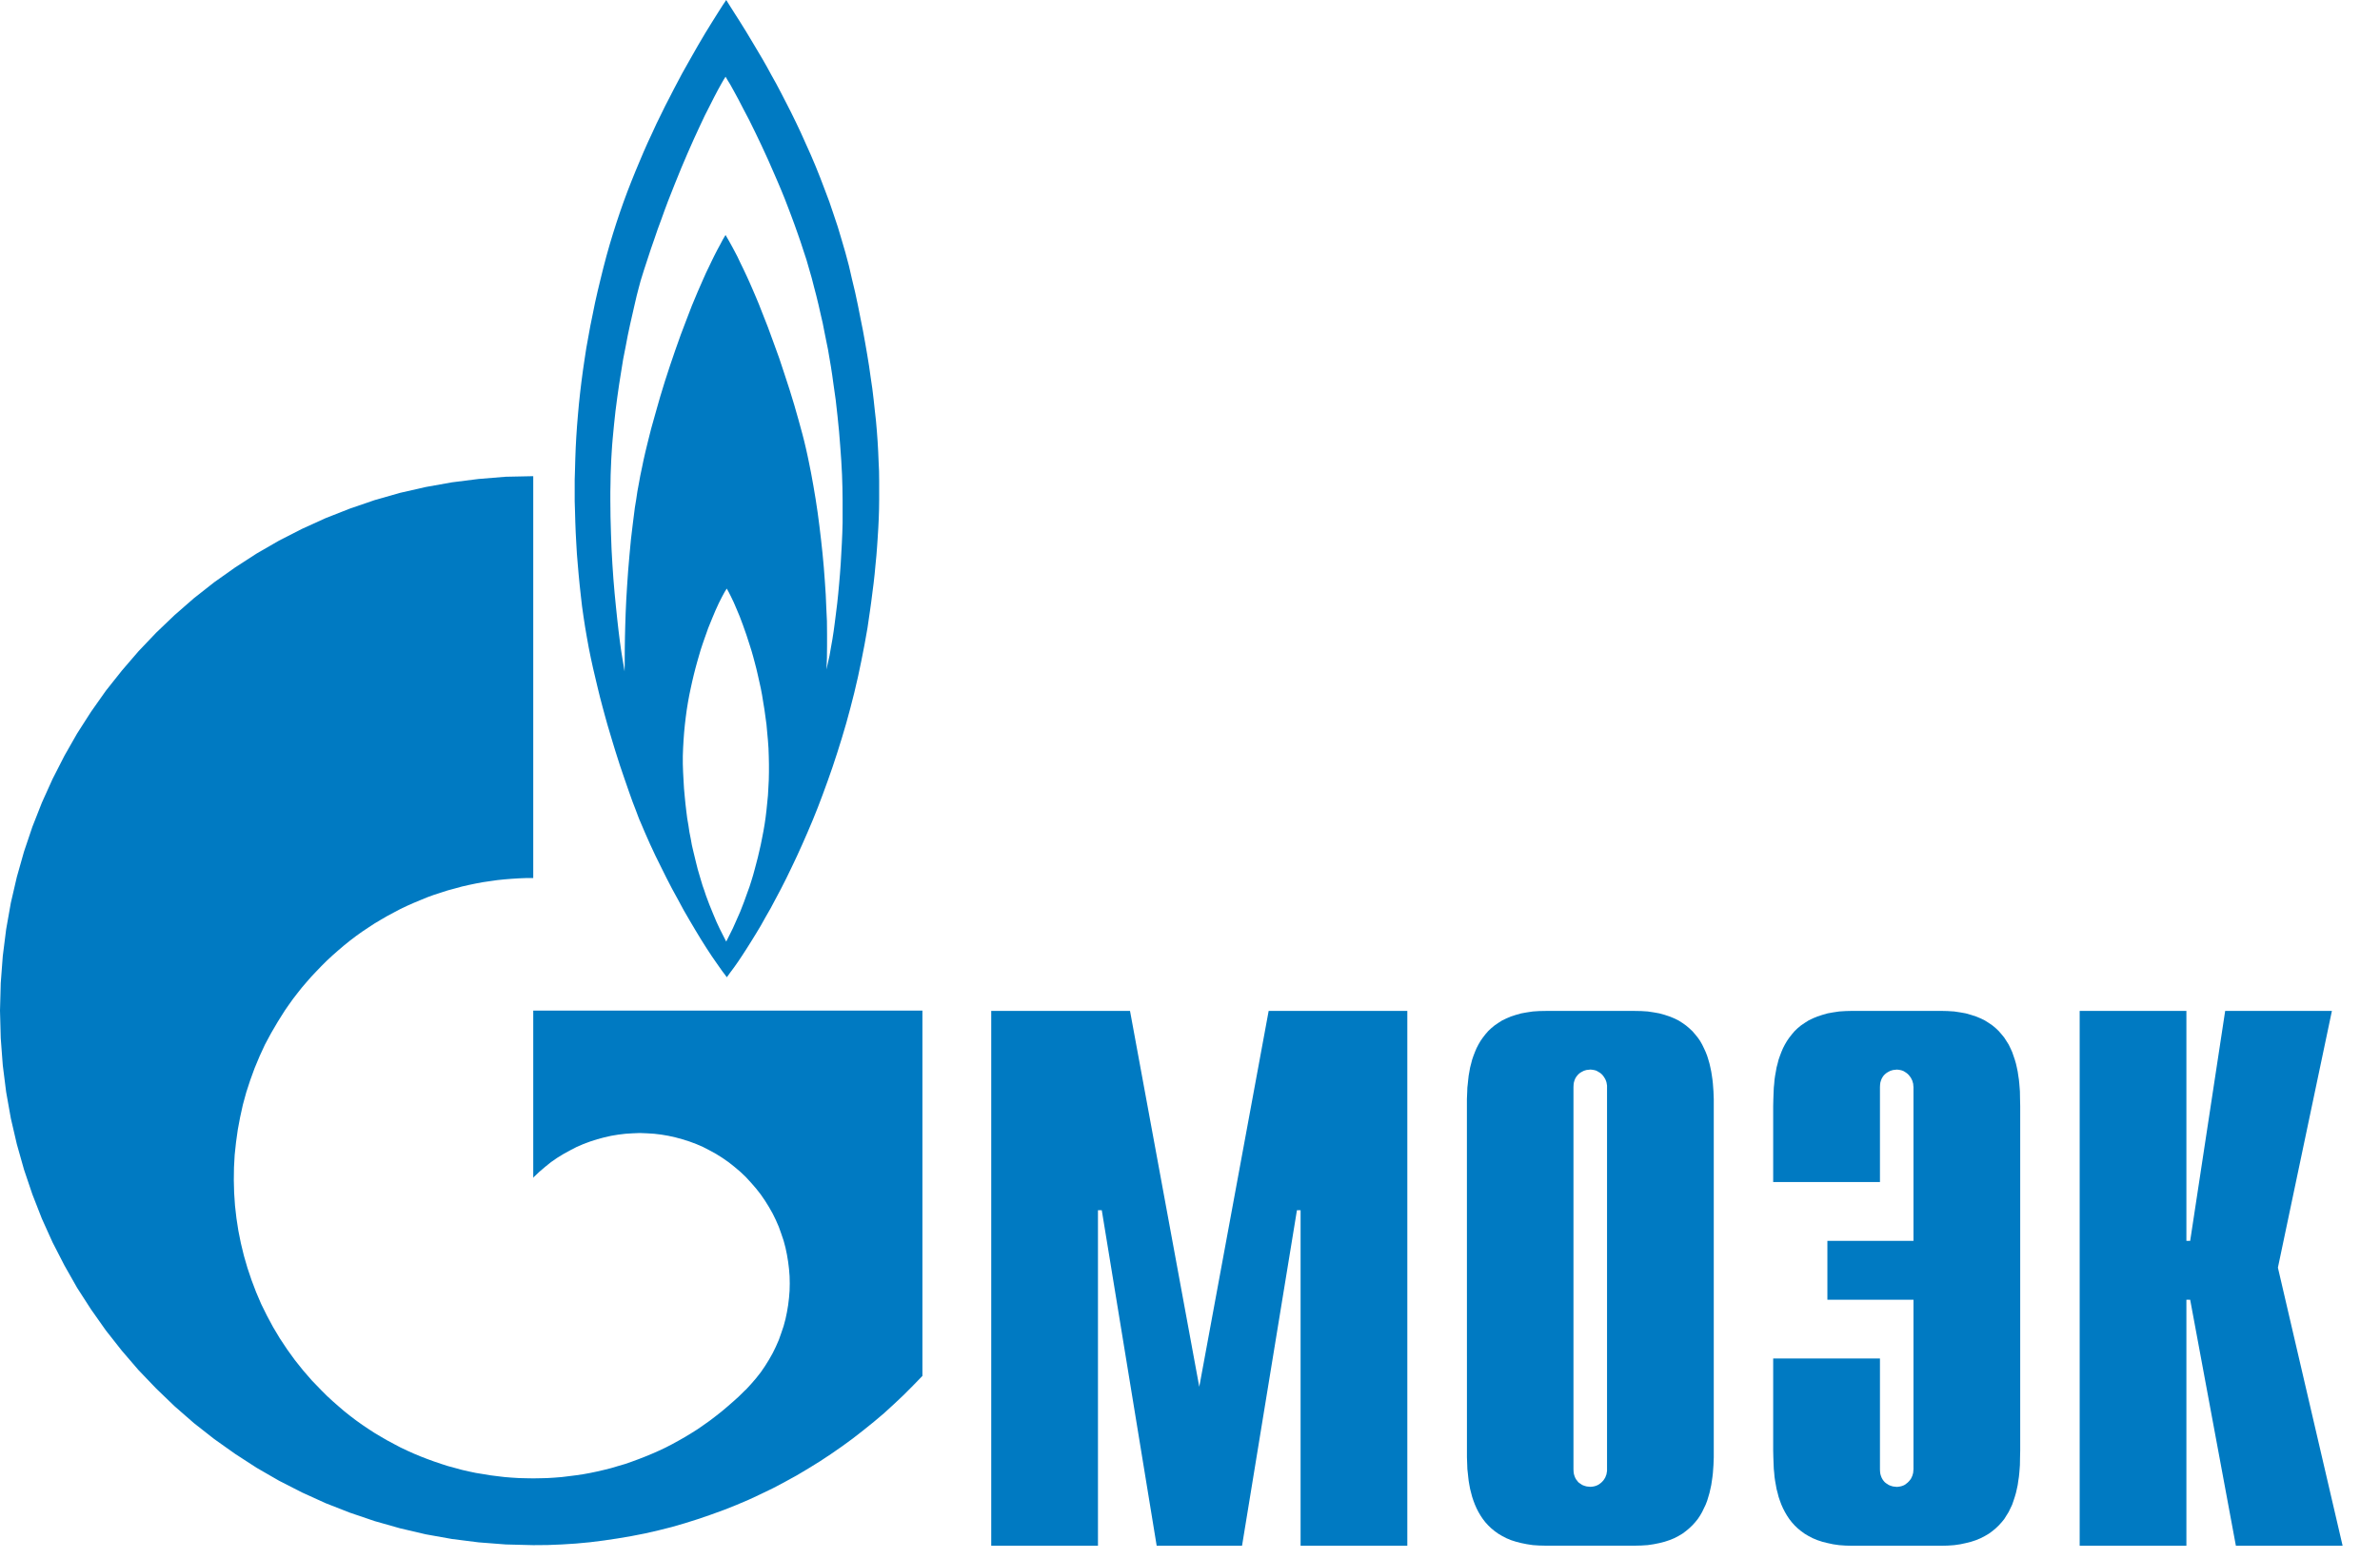
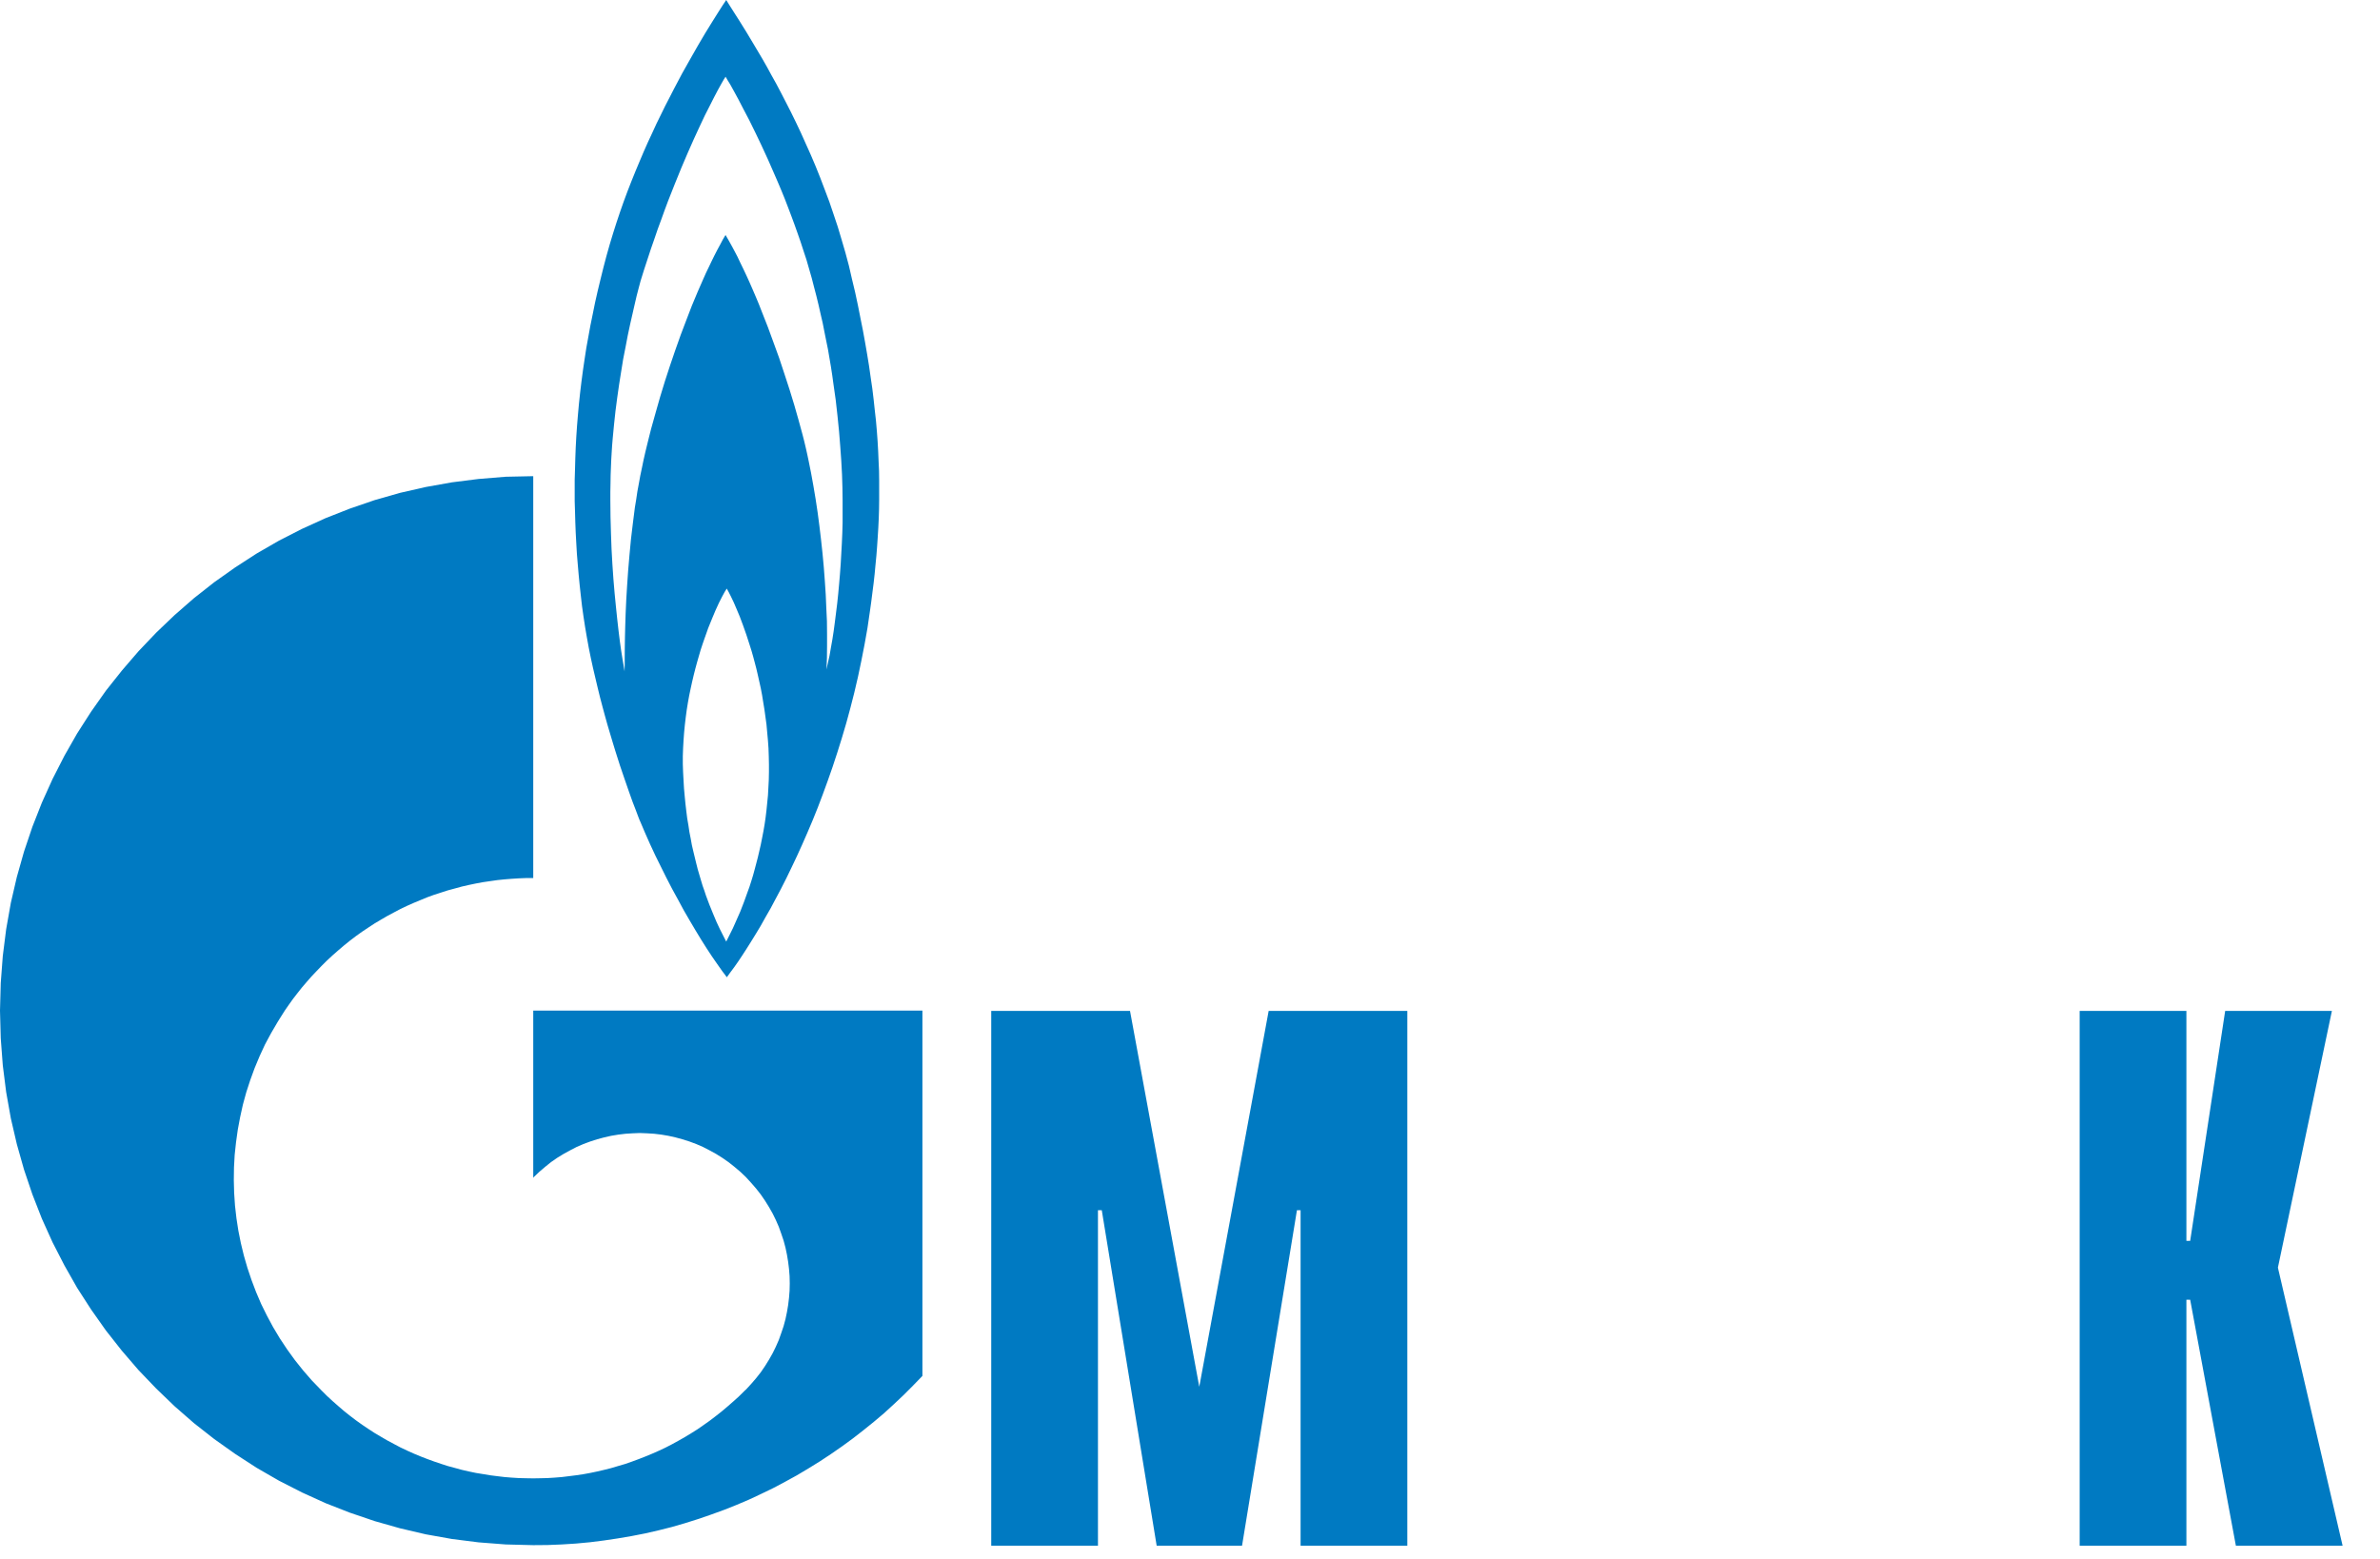
<svg xmlns="http://www.w3.org/2000/svg" width="58" height="38" viewBox="0 0 58 38" fill="none">
  <path d="M20.763 6.805L20.688 6.479L20.602 6.157L20.509 5.839L20.416 5.528L20.313 5.22L20.21 4.916L20.099 4.622L19.989 4.333L19.874 4.046L19.757 3.771L19.635 3.499L19.518 3.238L19.396 2.98L19.275 2.733L19.153 2.494L19.035 2.265L18.918 2.043L18.8 1.832L18.689 1.628L18.579 1.435L18.369 1.081L18.18 0.766L18.015 0.501L17.876 0.283L17.769 0.114L17.698 0L17.602 0.143L17.484 0.329L17.345 0.551L17.184 0.812L17.009 1.109L16.824 1.434L16.624 1.789L16.42 2.175L16.317 2.376L16.21 2.583L16.107 2.794L15.999 3.013L15.896 3.238L15.789 3.467L15.686 3.7L15.586 3.936L15.486 4.175L15.386 4.422L15.29 4.669L15.197 4.92L15.108 5.174L15.022 5.431L14.94 5.689L14.861 5.95L14.779 6.24L14.704 6.526L14.633 6.813L14.565 7.095L14.501 7.378L14.444 7.66L14.387 7.939L14.337 8.214L14.287 8.49L14.245 8.765L14.205 9.037L14.169 9.309L14.137 9.577L14.108 9.849L14.084 10.114L14.062 10.382L14.044 10.647L14.03 10.908L14.02 11.173L14.013 11.434L14.005 11.696V11.957V12.215L14.013 12.473L14.02 12.73L14.03 12.988L14.044 13.245L14.059 13.503L14.08 13.757L14.102 14.011L14.127 14.269L14.155 14.523L14.184 14.777L14.22 15.031L14.259 15.285L14.302 15.536L14.348 15.79L14.398 16.037L14.452 16.284L14.509 16.527L14.566 16.767L14.623 17L14.683 17.228L14.744 17.453L14.805 17.672L14.869 17.887L14.93 18.091L14.991 18.291L15.108 18.659L15.223 18.996L15.326 19.293L15.415 19.543L15.494 19.747L15.55 19.897L15.586 19.99L15.601 20.022L15.718 20.297L15.84 20.573L15.968 20.848L16.104 21.123L16.239 21.395L16.378 21.664L16.521 21.925L16.66 22.183L16.803 22.43L16.942 22.665L17.081 22.895L17.216 23.109L17.348 23.31L17.477 23.496L17.598 23.668L17.713 23.821L17.795 23.707L17.888 23.582L17.984 23.446L18.084 23.296L18.191 23.131L18.301 22.956L18.416 22.77L18.537 22.569L18.655 22.358L18.78 22.14L18.904 21.907L19.033 21.664L19.162 21.41L19.29 21.145L19.419 20.873L19.547 20.591L19.676 20.297L19.805 19.993L19.93 19.682L20.051 19.363L20.172 19.031L20.29 18.694L20.404 18.347L20.515 17.993L20.622 17.631L20.722 17.263L20.818 16.887L20.908 16.501L20.99 16.111L21.068 15.714L21.14 15.309L21.2 14.898L21.232 14.669L21.261 14.44L21.29 14.215L21.315 13.99L21.336 13.764L21.358 13.539L21.375 13.317L21.39 13.092L21.404 12.866L21.415 12.638L21.422 12.412L21.425 12.183V11.951V11.718L21.422 11.482L21.411 11.242L21.401 11.002L21.387 10.756L21.369 10.509L21.347 10.255L21.318 9.997L21.29 9.735L21.258 9.471L21.218 9.199L21.179 8.924L21.133 8.641L21.083 8.351L21.029 8.054L20.969 7.754L20.908 7.446L20.84 7.127L20.763 6.805ZM17.698 22.952L17.623 22.805L17.54 22.641L17.458 22.465L17.376 22.269L17.29 22.058L17.205 21.832L17.165 21.71L17.122 21.589L17.083 21.459L17.044 21.327L17.004 21.191L16.969 21.052L16.933 20.905L16.897 20.755L16.861 20.601L16.833 20.444L16.801 20.282L16.776 20.114L16.747 19.946L16.725 19.77L16.704 19.591L16.686 19.405L16.669 19.219L16.658 19.026L16.647 18.825L16.64 18.625V18.428L16.647 18.235L16.658 18.042L16.672 17.852L16.69 17.666L16.712 17.48L16.736 17.301L16.765 17.122L16.797 16.947L16.833 16.775L16.869 16.611L16.908 16.446L16.948 16.289L16.99 16.135L17.033 15.985L17.076 15.838L17.122 15.699L17.169 15.563L17.215 15.434L17.258 15.312L17.351 15.083L17.436 14.88L17.518 14.701L17.594 14.55L17.658 14.432L17.711 14.347L17.758 14.432L17.814 14.543L17.879 14.679L17.95 14.844L18.028 15.03L18.107 15.241L18.189 15.473L18.271 15.727L18.314 15.863L18.354 16.003L18.393 16.149L18.432 16.299L18.468 16.453L18.504 16.614L18.54 16.776L18.572 16.944L18.6 17.119L18.629 17.295L18.654 17.477L18.679 17.659L18.696 17.849L18.714 18.042L18.728 18.239L18.735 18.436L18.739 18.632V18.826L18.735 19.015L18.725 19.204L18.715 19.387L18.697 19.569L18.679 19.748L18.658 19.923L18.633 20.095L18.604 20.263L18.572 20.428L18.54 20.589L18.504 20.746L18.468 20.9L18.429 21.05L18.39 21.197L18.351 21.34L18.308 21.48L18.265 21.615L18.218 21.744L18.129 21.991L18.04 22.22L17.947 22.431L17.861 22.625L17.776 22.796L17.698 22.952ZM20.534 12.737L20.527 12.987L20.516 13.238L20.502 13.492L20.488 13.742L20.47 13.989L20.449 14.236L20.427 14.476L20.402 14.712L20.373 14.945L20.345 15.167L20.316 15.385L20.284 15.592L20.248 15.793L20.216 15.979L20.177 16.154L20.141 16.319L20.152 16.04L20.155 15.75V15.449L20.152 15.138L20.137 14.82L20.123 14.494L20.101 14.161L20.076 13.828L20.045 13.492L20.009 13.159L19.969 12.823L19.926 12.494L19.877 12.168L19.823 11.847L19.766 11.532L19.705 11.228L19.673 11.077L19.637 10.916L19.598 10.752L19.555 10.584L19.459 10.233L19.355 9.868L19.241 9.496L19.116 9.113L18.988 8.727L18.849 8.344L18.71 7.965L18.563 7.592L18.492 7.41L18.417 7.231L18.342 7.056L18.267 6.884L18.192 6.719L18.116 6.558L18.041 6.404L17.97 6.254L17.895 6.111L17.824 5.979L17.752 5.85L17.681 5.728L17.613 5.843L17.549 5.965L17.481 6.09L17.413 6.222L17.346 6.358L17.278 6.501L17.207 6.648L17.138 6.802L16.999 7.12L16.86 7.453L16.725 7.804L16.589 8.162L16.457 8.534L16.329 8.909L16.204 9.292L16.086 9.678L15.976 10.065L15.868 10.451L15.819 10.645L15.772 10.834L15.726 11.024L15.683 11.213L15.644 11.403L15.604 11.592L15.569 11.785L15.533 11.979L15.504 12.175L15.472 12.368L15.447 12.565L15.422 12.762L15.376 13.148L15.34 13.531L15.308 13.907L15.283 14.268L15.262 14.615L15.247 14.944L15.237 15.252L15.23 15.535L15.226 15.789L15.224 16.017V16.207L15.22 16.365L15.199 16.232L15.17 16.064L15.138 15.863L15.106 15.634L15.074 15.377L15.042 15.094L15.01 14.787L14.978 14.46L14.949 14.117L14.924 13.756L14.903 13.38L14.889 12.994L14.878 12.597L14.874 12.193V11.989L14.878 11.785L14.881 11.577L14.889 11.373L14.896 11.202L14.906 11.033L14.917 10.861L14.931 10.693L14.963 10.357L14.999 10.021L15.042 9.691L15.088 9.37L15.138 9.055L15.187 8.751L15.245 8.457L15.298 8.178L15.355 7.91L15.412 7.66L15.465 7.427L15.515 7.212L15.565 7.019L15.611 6.847L15.693 6.583L15.779 6.321L15.861 6.071L15.947 5.824L16.029 5.584L16.115 5.351L16.197 5.123L16.279 4.904L16.444 4.486L16.604 4.092L16.758 3.731L16.907 3.394L17.047 3.09L17.175 2.818L17.297 2.578L17.404 2.367L17.496 2.192L17.575 2.049L17.636 1.942L17.682 1.87L17.728 1.949L17.8 2.067L17.889 2.228L17.996 2.425L18.118 2.661L18.257 2.925L18.403 3.222L18.557 3.544L18.717 3.892L18.878 4.26L18.96 4.449L19.043 4.646L19.125 4.847L19.203 5.05L19.282 5.258L19.36 5.469L19.435 5.68L19.51 5.895L19.581 6.113L19.653 6.331L19.717 6.553L19.781 6.775L19.838 6.997L19.895 7.215L19.949 7.437L19.998 7.655L20.048 7.87L20.091 8.089L20.134 8.303L20.177 8.514L20.213 8.725L20.249 8.936L20.281 9.144L20.309 9.348L20.366 9.749L20.41 10.142L20.448 10.521L20.477 10.886L20.502 11.237L20.52 11.573L20.53 11.892L20.534 12.193V12.475V12.736H20.534V12.737H20.534Z" fill="#007AC2" />
  <path d="M19.046 24.634H12.995V28.709L13.002 28.702L13.009 28.691L13.145 28.562L13.287 28.441L13.43 28.326L13.58 28.222L13.737 28.126L13.894 28.04L14.054 27.957L14.219 27.886L14.383 27.825L14.55 27.771L14.722 27.725L14.893 27.686L15.068 27.657L15.243 27.636L15.418 27.625L15.592 27.618L15.767 27.625L15.942 27.636L16.117 27.657L16.288 27.686L16.463 27.725L16.631 27.771L16.802 27.825L16.966 27.886L17.13 27.957L17.291 28.04L17.448 28.126L17.601 28.222L17.751 28.326L17.897 28.441L18.04 28.562L18.176 28.691L18.304 28.831L18.425 28.97L18.54 29.117L18.643 29.267L18.739 29.421L18.828 29.578L18.907 29.739L18.979 29.904L19.039 30.072L19.096 30.24L19.142 30.412L19.178 30.584L19.207 30.759L19.228 30.931L19.242 31.106L19.246 31.285L19.242 31.46L19.228 31.636L19.207 31.811L19.178 31.983L19.142 32.154L19.096 32.326L19.039 32.494L18.979 32.663L18.907 32.827L18.828 32.988L18.739 33.145L18.643 33.299L18.54 33.45L18.425 33.596L18.304 33.736L18.176 33.875L18.165 33.882L18.158 33.89L18.147 33.9L18.136 33.911L18.001 34.044L17.862 34.169L17.722 34.291L17.583 34.408L17.437 34.523L17.291 34.634L17.144 34.738L16.994 34.842L16.841 34.938L16.688 35.031L16.531 35.12L16.374 35.206L16.213 35.289L16.053 35.364L15.892 35.435L15.728 35.503L15.564 35.567L15.396 35.629L15.232 35.686L15.061 35.736L14.893 35.786L14.722 35.829L14.554 35.868L14.383 35.904L14.208 35.936L14.037 35.961L13.862 35.983L13.691 36.004L13.516 36.018L13.341 36.029L13.166 36.033L12.995 36.036L12.82 36.033L12.645 36.029L12.47 36.018L12.296 36.004L12.121 35.983L11.946 35.961L11.774 35.932L11.6 35.904L11.428 35.868L11.257 35.829L11.086 35.782L10.915 35.736L10.747 35.682L10.579 35.625L10.412 35.564L10.247 35.5L10.083 35.432L9.923 35.36L9.759 35.282L9.602 35.199L9.441 35.113L9.288 35.024L9.131 34.931L8.977 34.831L8.827 34.73L8.677 34.623L8.531 34.512L8.388 34.398L8.246 34.276L8.107 34.154L7.968 34.026L7.835 33.893L7.603 33.653L7.389 33.407L7.186 33.153L6.997 32.891L6.819 32.623L6.654 32.347L6.505 32.069L6.365 31.786L6.241 31.496L6.13 31.203L6.03 30.906L5.944 30.609L5.87 30.304L5.809 30L5.762 29.696L5.727 29.389L5.706 29.077L5.698 28.769L5.702 28.458L5.719 28.151L5.752 27.843L5.795 27.535L5.852 27.231L5.919 26.927L6.001 26.627L6.098 26.33L6.205 26.036L6.326 25.746L6.458 25.46L6.608 25.181L6.769 24.906L6.94 24.634L7.04 24.49L7.139 24.351L7.247 24.211L7.357 24.072L7.471 23.939L7.589 23.804L7.711 23.675L7.835 23.546L7.968 23.414L8.107 23.285L8.246 23.163L8.388 23.042L8.531 22.927L8.677 22.816L8.827 22.709L8.977 22.609L9.131 22.508L9.288 22.415L9.441 22.326L9.602 22.24L9.759 22.157L9.923 22.079L10.083 22.008L10.247 21.94L10.412 21.872L10.579 21.811L10.747 21.757L10.915 21.703L11.086 21.657L11.257 21.61L11.428 21.571L11.6 21.535L11.774 21.503L11.946 21.478L12.121 21.453L12.296 21.435L12.47 21.421L12.645 21.41L12.82 21.403H12.995V11.607L12.324 11.621L11.664 11.675L11.015 11.757L10.376 11.871L9.748 12.014L9.131 12.19L8.528 12.397L7.935 12.63L7.361 12.891L6.801 13.177L6.255 13.492L5.73 13.832L5.22 14.193L4.728 14.58L4.257 14.991L3.807 15.421L3.375 15.875L2.969 16.347L2.58 16.837L2.219 17.349L1.88 17.878L1.57 18.422L1.281 18.988L1.021 19.564L0.789 20.154L0.585 20.759L0.41 21.378L0.264 22.008L0.15 22.652L0.068 23.303L0.018 23.965L0 24.634L0.018 25.306L0.068 25.968L0.15 26.619L0.264 27.26L0.41 27.889L0.585 28.509L0.789 29.113L1.021 29.707L1.281 30.283L1.57 30.845L1.88 31.392L2.219 31.918L2.58 32.43L2.969 32.924L3.375 33.396L3.807 33.847L4.257 34.28L4.728 34.691L5.22 35.077L5.73 35.439L6.255 35.779L6.801 36.094L7.361 36.38L7.935 36.641L8.528 36.873L9.131 37.078L9.748 37.253L10.376 37.4L11.015 37.514L11.664 37.596L12.324 37.647L12.995 37.664L13.345 37.661L13.691 37.647L14.037 37.625L14.379 37.593L14.718 37.55L15.054 37.5L15.389 37.443L15.721 37.378L16.049 37.303L16.374 37.221L16.695 37.128L17.012 37.028L17.326 36.92L17.64 36.806L17.947 36.684L18.25 36.555L18.547 36.416L18.843 36.273L19.135 36.118L19.421 35.961L19.703 35.793L19.981 35.621L20.252 35.442L20.52 35.256L20.784 35.063L21.041 34.863L21.294 34.659L21.544 34.448L21.783 34.229L22.022 34.004L22.25 33.775L22.479 33.539V24.634H19.046Z" fill="#007AC2" />
  <path d="M30.917 24.641H34.296V37.679H31.695V29.5H31.606L30.268 37.679H28.188L26.85 29.5H26.757V37.679H24.156V24.641H27.538L29.226 33.804L30.917 24.641Z" fill="#007AC2" />
-   <path d="M35.748 26.966V26.791L35.756 26.605L35.759 26.512L35.77 26.415L35.78 26.315L35.791 26.219L35.808 26.123L35.826 26.022L35.851 25.926L35.876 25.829L35.908 25.736L35.944 25.643L35.983 25.55L36.029 25.461L36.079 25.375L36.136 25.293L36.197 25.214L36.265 25.135L36.34 25.064L36.422 24.996L36.511 24.935L36.607 24.874L36.711 24.824L36.821 24.777L36.943 24.738L37.071 24.702L37.21 24.677L37.357 24.655L37.51 24.645L37.678 24.642H39.833L39.997 24.645L40.154 24.655L40.301 24.677L40.44 24.702L40.569 24.738L40.686 24.777L40.8 24.824L40.904 24.874L41 24.935L41.086 24.996L41.167 25.064L41.243 25.135L41.311 25.214L41.375 25.293L41.432 25.375L41.481 25.461L41.524 25.55L41.567 25.643L41.603 25.736L41.632 25.829L41.66 25.926L41.682 26.022L41.703 26.123L41.718 26.219L41.732 26.315L41.743 26.415L41.75 26.512L41.757 26.605L41.764 26.791V26.966V35.349V35.525L41.757 35.711L41.75 35.807L41.743 35.904L41.732 36L41.718 36.097L41.703 36.197L41.682 36.293L41.66 36.39L41.632 36.486L41.603 36.582L41.567 36.676L41.524 36.765L41.481 36.855L41.432 36.94L41.375 37.026L41.311 37.105L41.243 37.18L41.167 37.252L41.086 37.32L41 37.384L40.904 37.441L40.8 37.495L40.686 37.541L40.569 37.58L40.44 37.613L40.301 37.641L40.154 37.663L39.997 37.673L39.833 37.677H37.678L37.51 37.673L37.357 37.663L37.211 37.641L37.072 37.613L36.943 37.58L36.821 37.541L36.711 37.495L36.607 37.441L36.511 37.384L36.422 37.32L36.34 37.252L36.265 37.18L36.197 37.105L36.136 37.026L36.079 36.94L36.029 36.855L35.983 36.765L35.944 36.676L35.908 36.582L35.876 36.486L35.851 36.39L35.826 36.293L35.808 36.197L35.791 36.097L35.78 36L35.77 35.904L35.759 35.807L35.756 35.711L35.749 35.525V35.349L35.748 26.966ZM39.163 26.501V26.462L39.156 26.419L39.149 26.38L39.135 26.34L39.12 26.304L39.098 26.268L39.077 26.236L39.052 26.204L39.023 26.175L38.991 26.15L38.956 26.129L38.919 26.107L38.884 26.092L38.841 26.082L38.798 26.075L38.755 26.071L38.726 26.075L38.694 26.078L38.662 26.082L38.626 26.092L38.594 26.103L38.559 26.121L38.526 26.139L38.495 26.16L38.462 26.189L38.437 26.218L38.409 26.254L38.387 26.293L38.37 26.336L38.355 26.386L38.348 26.44L38.345 26.501V35.813L38.348 35.875L38.355 35.928L38.37 35.978L38.387 36.021L38.409 36.061L38.437 36.096L38.462 36.129L38.495 36.154L38.526 36.175L38.559 36.197L38.594 36.211L38.626 36.222L38.662 36.232L38.694 36.236L38.726 36.239L38.755 36.242L38.798 36.239L38.841 36.232L38.884 36.221L38.919 36.207L38.956 36.189L38.991 36.164L39.023 36.139L39.052 36.11L39.077 36.082L39.098 36.05L39.12 36.014L39.135 35.974L39.149 35.938L39.156 35.895L39.163 35.856V35.813V26.501Z" fill="#007AC2" />
-   <path d="M45.814 33.114V35.815L45.817 35.876L45.824 35.929L45.839 35.979L45.856 36.022L45.878 36.062L45.903 36.097L45.931 36.129L45.963 36.155L45.996 36.176L46.028 36.197L46.063 36.212L46.096 36.223L46.131 36.233L46.163 36.237L46.192 36.24L46.224 36.244L46.267 36.24L46.309 36.233L46.349 36.223L46.388 36.208L46.424 36.19L46.456 36.165L46.488 36.14L46.517 36.111L46.541 36.083L46.566 36.051L46.584 36.015L46.602 35.976L46.613 35.94L46.624 35.897L46.627 35.858L46.631 35.815V31.682H44.533V30.247H46.631V26.501L46.627 26.462L46.624 26.419L46.613 26.38L46.602 26.34L46.584 26.305L46.566 26.269L46.541 26.236L46.517 26.205L46.488 26.176L46.456 26.151L46.424 26.13L46.388 26.108L46.349 26.093L46.309 26.083L46.267 26.076L46.224 26.072L46.192 26.076L46.163 26.079L46.131 26.083L46.096 26.093L46.063 26.104L46.028 26.122L45.996 26.14L45.963 26.162L45.931 26.19L45.903 26.219L45.878 26.255L45.856 26.294L45.839 26.337L45.824 26.387L45.817 26.441L45.814 26.501V28.813H43.212V26.966L43.216 26.791L43.223 26.605L43.227 26.512L43.237 26.415L43.245 26.316L43.259 26.219L43.277 26.122L43.294 26.022L43.32 25.925L43.344 25.829L43.377 25.735L43.412 25.643L43.452 25.549L43.498 25.46L43.548 25.375L43.605 25.292L43.666 25.214L43.733 25.135L43.808 25.063L43.89 24.995L43.98 24.934L44.076 24.873L44.179 24.823L44.29 24.777L44.411 24.738L44.54 24.701L44.675 24.677L44.822 24.655L44.979 24.645L45.146 24.641H47.301L47.465 24.645L47.623 24.655L47.769 24.677L47.904 24.701L48.033 24.738L48.154 24.777L48.265 24.823L48.368 24.873L48.465 24.934L48.554 24.995L48.636 25.063L48.711 25.135L48.779 25.214L48.843 25.292L48.896 25.375L48.95 25.46L48.993 25.549L49.036 25.643L49.068 25.735L49.1 25.829L49.128 25.925L49.15 26.022L49.171 26.122L49.185 26.219L49.2 26.316L49.21 26.415L49.218 26.512L49.225 26.605L49.228 26.791L49.232 26.966V35.349L49.228 35.525L49.225 35.711L49.218 35.807L49.21 35.904L49.2 36.001L49.185 36.097L49.171 36.197L49.15 36.294L49.128 36.391L49.1 36.487L49.068 36.584L49.036 36.677L48.993 36.767L48.95 36.856L48.896 36.942L48.843 37.028L48.779 37.106L48.711 37.181L48.636 37.253L48.554 37.321L48.465 37.386L48.368 37.443L48.265 37.496L48.154 37.542L48.033 37.582L47.904 37.614L47.769 37.643L47.623 37.664L47.465 37.675L47.301 37.679H45.146L44.979 37.675L44.822 37.664L44.675 37.643L44.54 37.614L44.411 37.582L44.29 37.542L44.179 37.496L44.076 37.443L43.98 37.386L43.89 37.321L43.808 37.253L43.733 37.181L43.666 37.106L43.605 37.028L43.548 36.942L43.498 36.856L43.452 36.767L43.412 36.677L43.377 36.584L43.344 36.487L43.32 36.391L43.294 36.294L43.277 36.197L43.259 36.097L43.245 36.001L43.237 35.904L43.227 35.807L43.223 35.711L43.216 35.525L43.212 35.349V33.114H45.814Z" fill="#007AC2" />
  <path d="M50.681 24.641H53.282V30.247H53.374L54.227 24.641H56.828L55.512 30.899L57.089 37.679H54.488L53.374 31.682H53.282V37.679H50.681V24.641Z" fill="#007AC2" />
</svg>